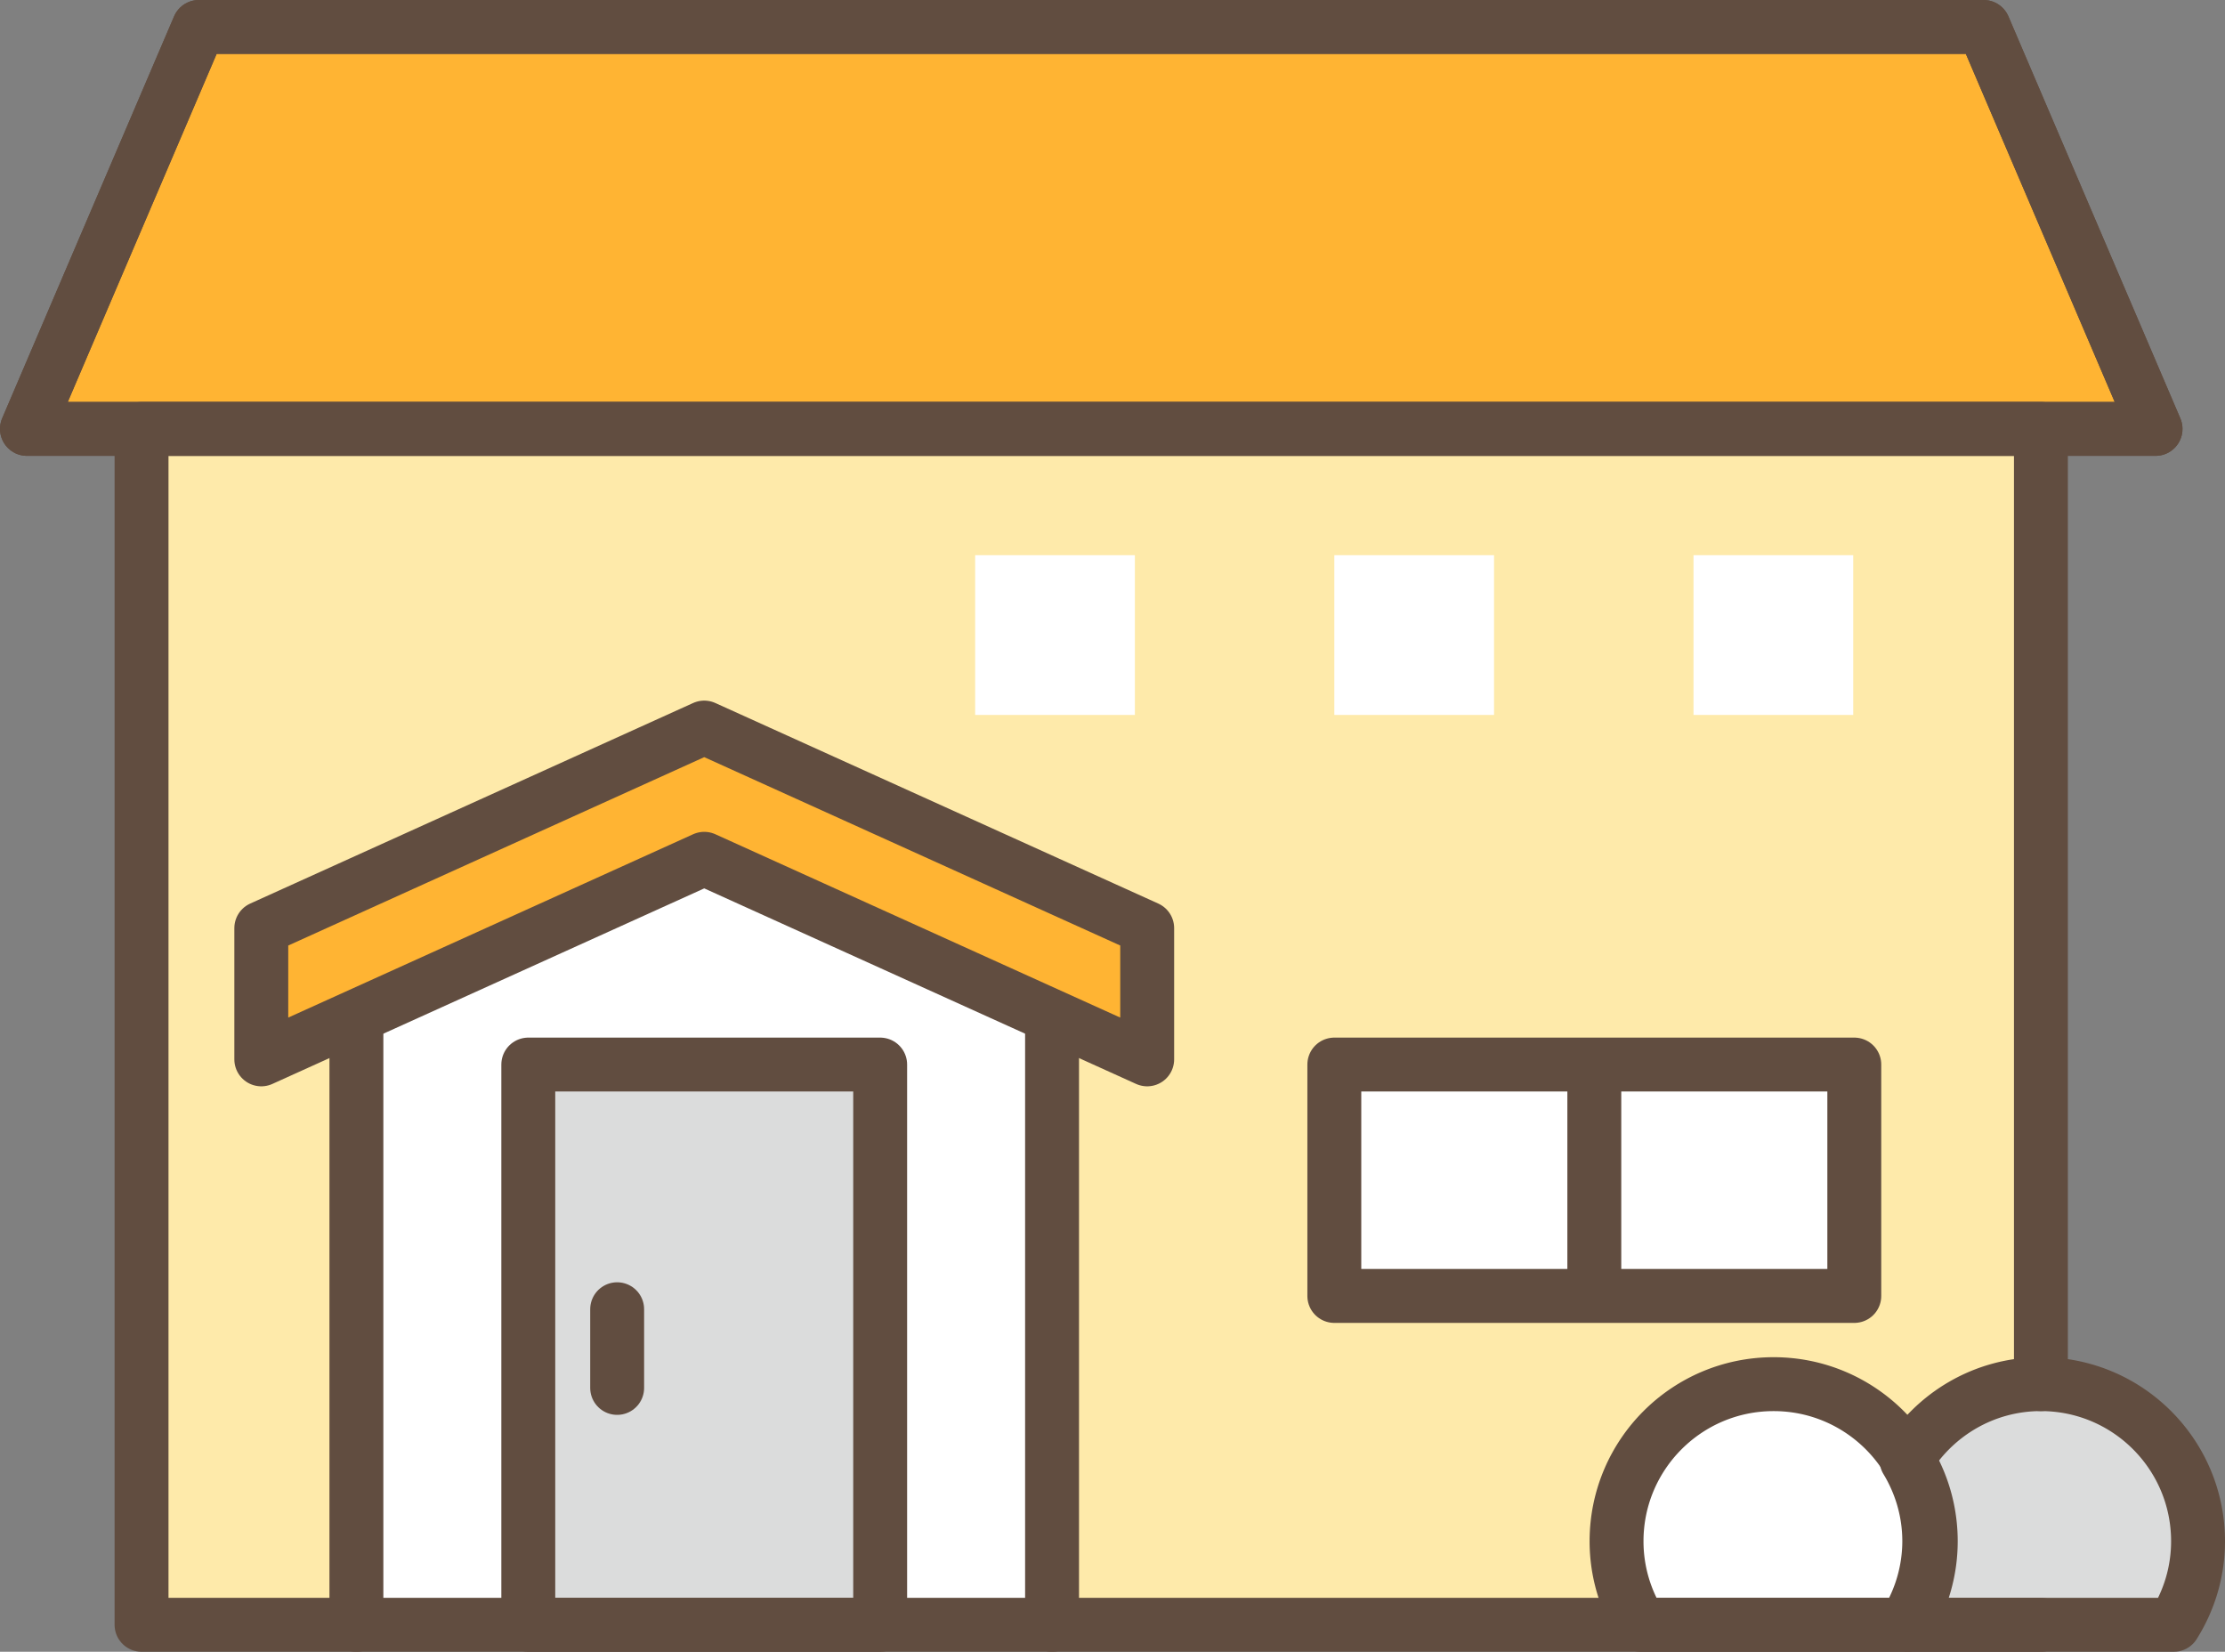
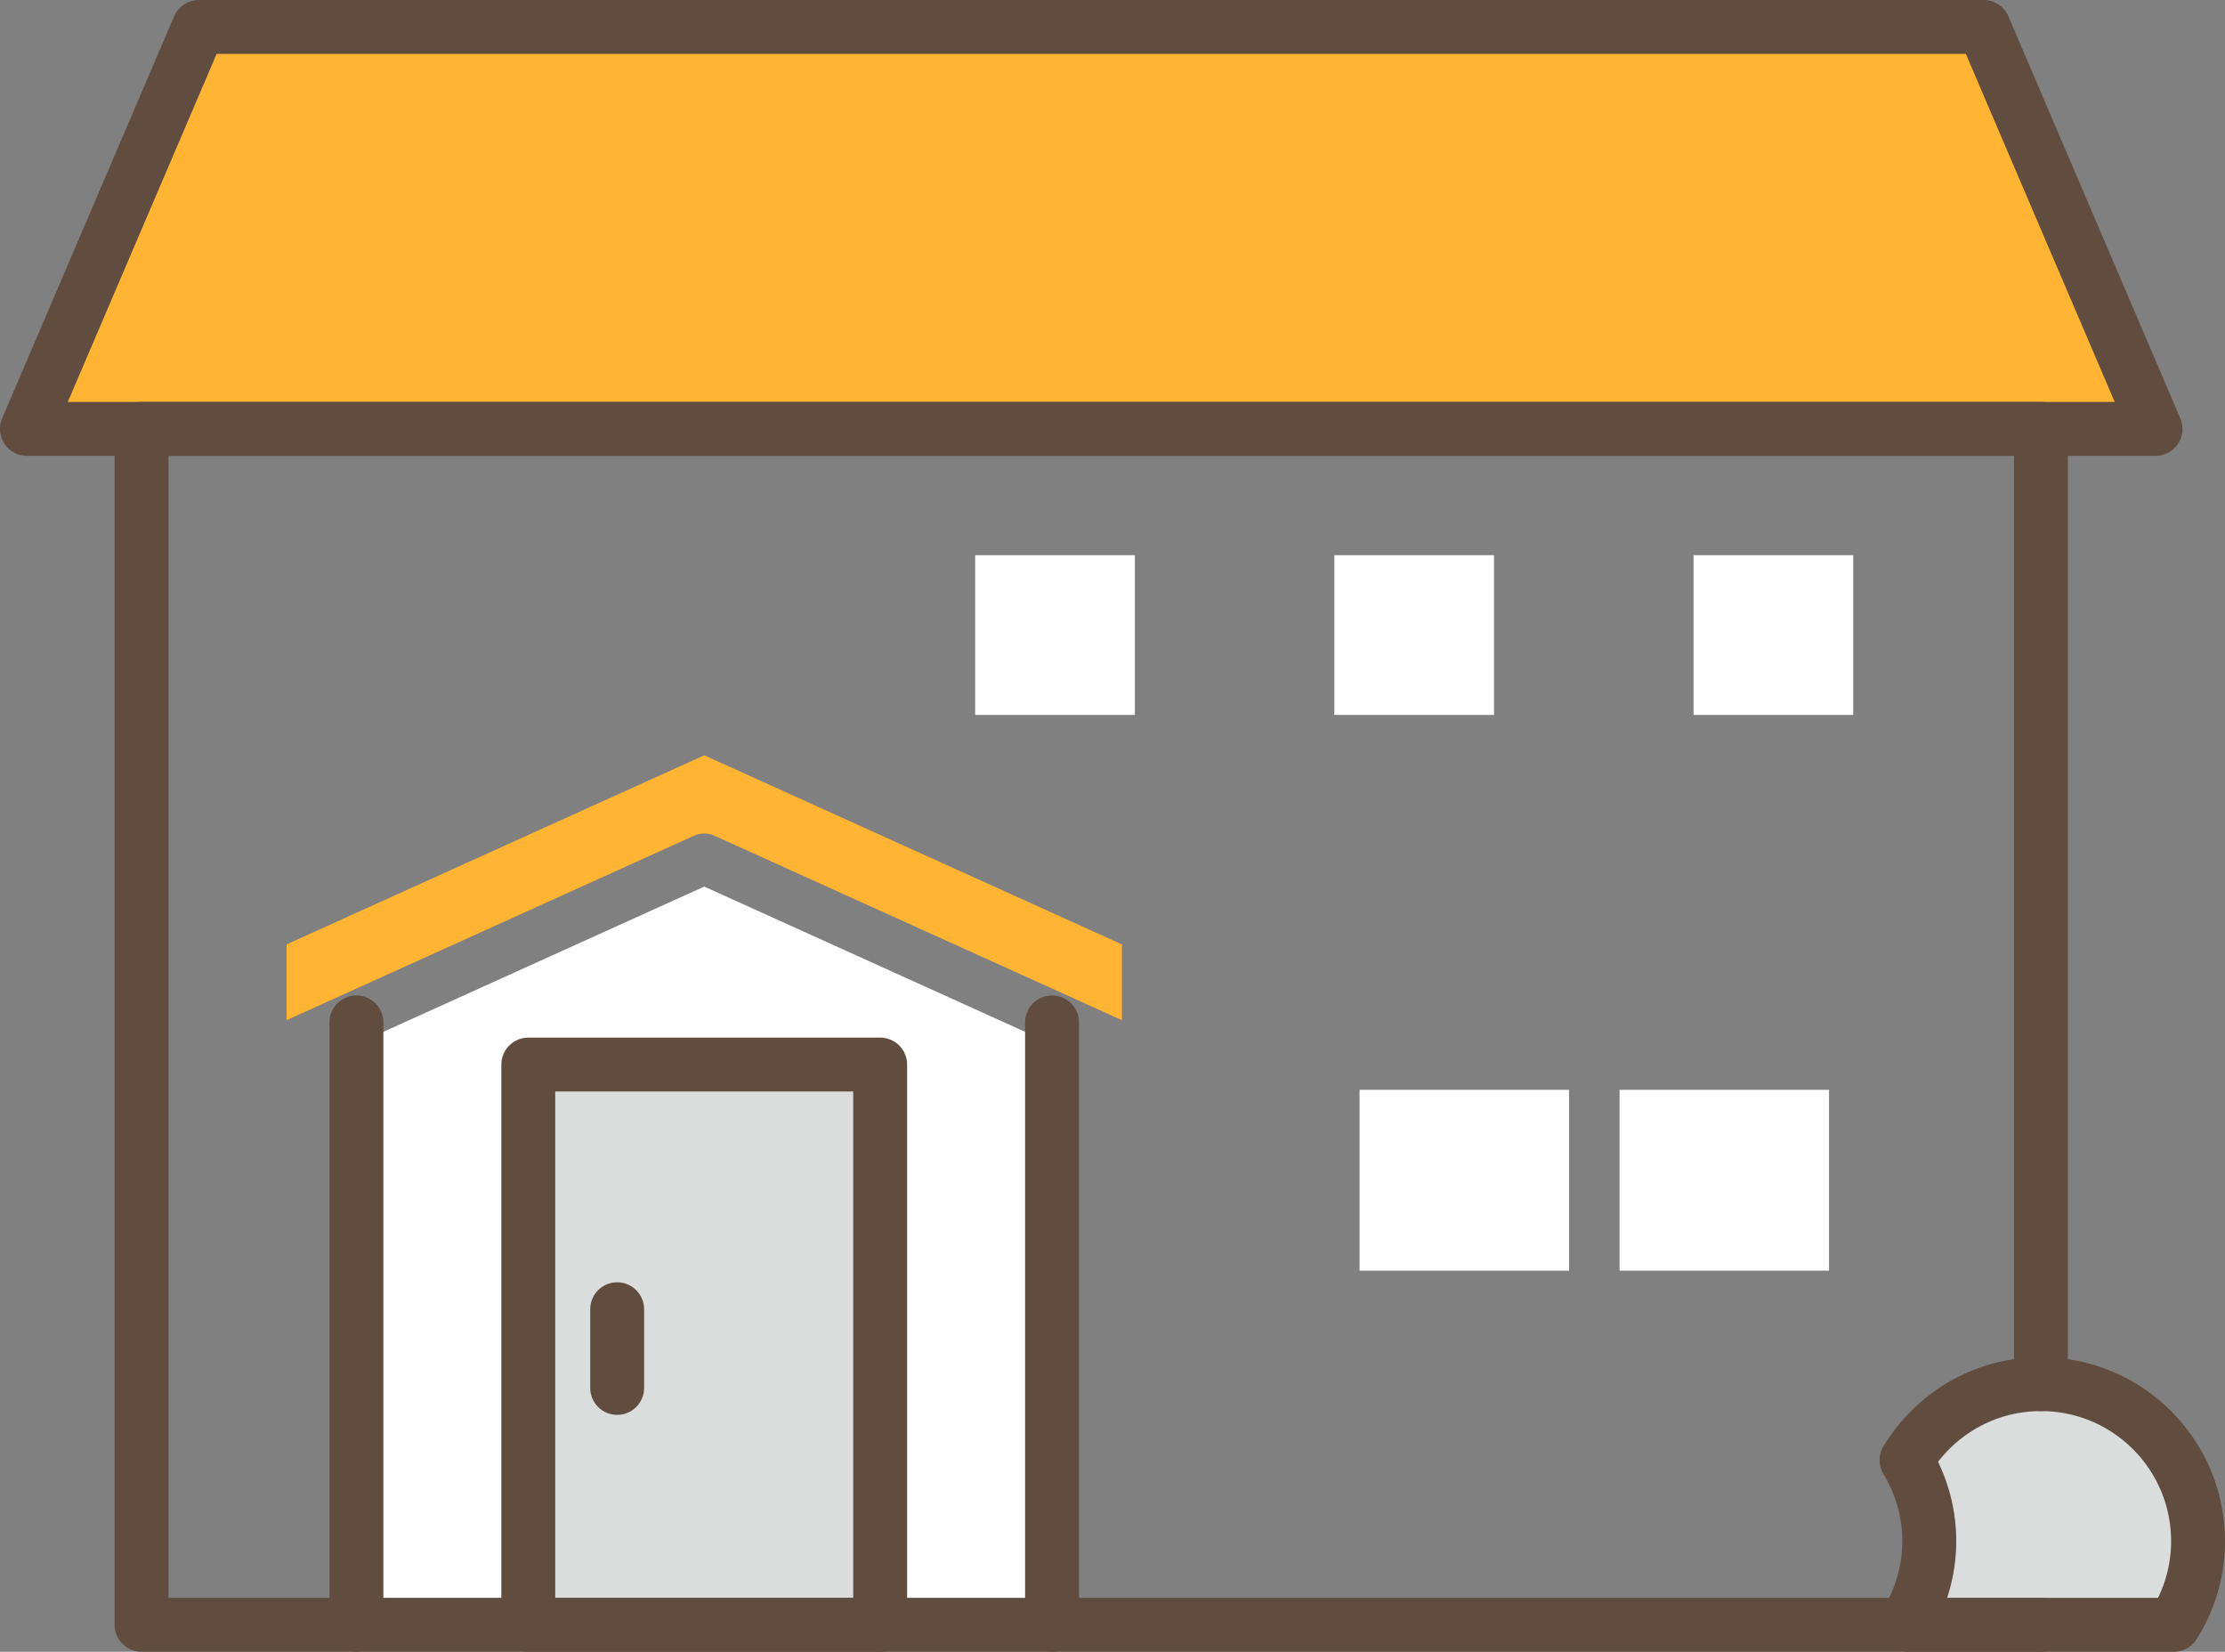
<svg xmlns="http://www.w3.org/2000/svg" xml:space="preserve" width="165.119" height="122.566" viewBox="0 0 165.119 122.566">
  <rect x="0" y="0" width="165.119" height="122.566" fill="#808080" stroke="none" />
-   <path fill="#FEEAAA" d="M12.379 33.701h137.206v67.267c-3.111.428-5.921 1.928-8.036 4.23-2.474-2.678-6.002-4.365-9.926-4.365-7.462 0-13.533 6.07-13.533 13.533 0 1.479.272 2.932.745 4.324H79.949V78.32l4.411 1.998a1.875 1.875 0 0 0 2.648-1.709v-9.74c0-.736-.431-1.404-1.102-1.709l-32.87-14.879a1.872 1.872 0 0 0-1.547 0L18.616 67.16a1.878 1.878 0 0 0-1.102 1.709v9.74c0 .637.324 1.23.858 1.576a1.89 1.89 0 0 0 1.79.133l4.411-1.998v40.371H12.379v-84.99z" />
  <path fill="#FFF" d="M120.19 80.869h15.543v13.418H120.19zM100.896 80.869h15.544v13.418h-15.544z" />
  <path fill="#FFB433" d="M15.994 3.877H145.97l11.152 26.074H4.843z" />
  <path fill="#FFF" d="M65.318 77.119H39.205c-1.036 0-1.875.84-1.875 1.875v39.697h-9.006V76.623l23.938-10.836 23.937 10.836v42.068h-9.006V78.994a1.874 1.874 0 0 0-1.875-1.875z" />
  <path fill="#FFB433" d="M53.036 62.02a1.872 1.872 0 0 0-1.547 0L21.265 75.701v-5.623l30.998-14.033 30.996 14.033v5.623L53.036 62.02z" />
  <path fill="#DBDCDC" d="M41.08 80.869h22.363v37.822H41.08z" />
-   <path fill="#FFF" d="M121.84 114.367c0-5.395 4.389-9.783 9.783-9.783 3.337 0 6.285 1.682 8.052 4.236.045.176.11.344.206.502a9.758 9.758 0 0 1 1.416 5.045c0 1.492-.375 2.967-1.055 4.324h-17.386a9.716 9.716 0 0 1-1.016-4.324z" />
  <path fill="#DBDCDC" d="M160.228 118.691h-15.816c.474-1.389.745-2.844.745-4.324 0-2.15-.518-4.178-1.415-5.986a9.692 9.692 0 0 1 7.718-3.797c5.396 0 9.784 4.389 9.784 9.783 0 1.502-.35 2.978-1.016 4.324z" />
  <path fill="none" stroke="#614D40" stroke-linecap="round" stroke-linejoin="round" stroke-miterlimit="10" stroke-width="4" d="M151.459 120.566H10.504v-88.74h140.955v70.882" />
  <path fill="none" stroke="#614D40" stroke-linecap="round" stroke-linejoin="round" stroke-miterlimit="10" stroke-width="4" d="M39.205 78.994h26.113v41.572H39.205zM26.449 120.566V75.865M78.074 75.865v44.701M45.8 97.15v5.838M2 31.826 14.757 2h132.45l12.757 29.826z" />
-   <path fill="none" stroke="#614D40" stroke-linecap="round" stroke-linejoin="round" stroke-miterlimit="10" stroke-width="4" d="M159.964 31.826 147.207 2H14.757L2 31.826zM52.262 53.988 19.391 68.871v9.738l32.871-14.883 32.872 14.883v-9.738zM99.021 78.994h19.294v17.17H99.021zM118.315 78.994h19.294v17.17h-19.294z" />
  <path fill="#FFF" d="M99.021 41.197h11.853V53.05H99.021zM72.367 41.197H84.22V53.05H72.367zM125.676 41.197h11.854V53.05h-11.854z" />
  <g fill="none" stroke="#614D40" stroke-linecap="round" stroke-linejoin="round" stroke-miterlimit="10" stroke-width="4">
-     <path d="M141.486 120.566a11.589 11.589 0 0 0 1.797-6.199c0-6.439-5.221-11.658-11.66-11.658-6.438 0-11.658 5.219-11.658 11.658 0 2.281.665 4.402 1.797 6.199h19.724z" />
    <path d="M143.172 114.367c0-2.203-.623-4.258-1.686-6.016 2.042-3.377 5.738-5.643 9.973-5.643 6.44 0 11.66 5.219 11.66 11.658 0 2.281-.665 4.402-1.797 6.199h-19.725c-.042-.064-.071-.139-.111-.205a11.571 11.571 0 0 0 1.686-5.993z" />
  </g>
</svg>